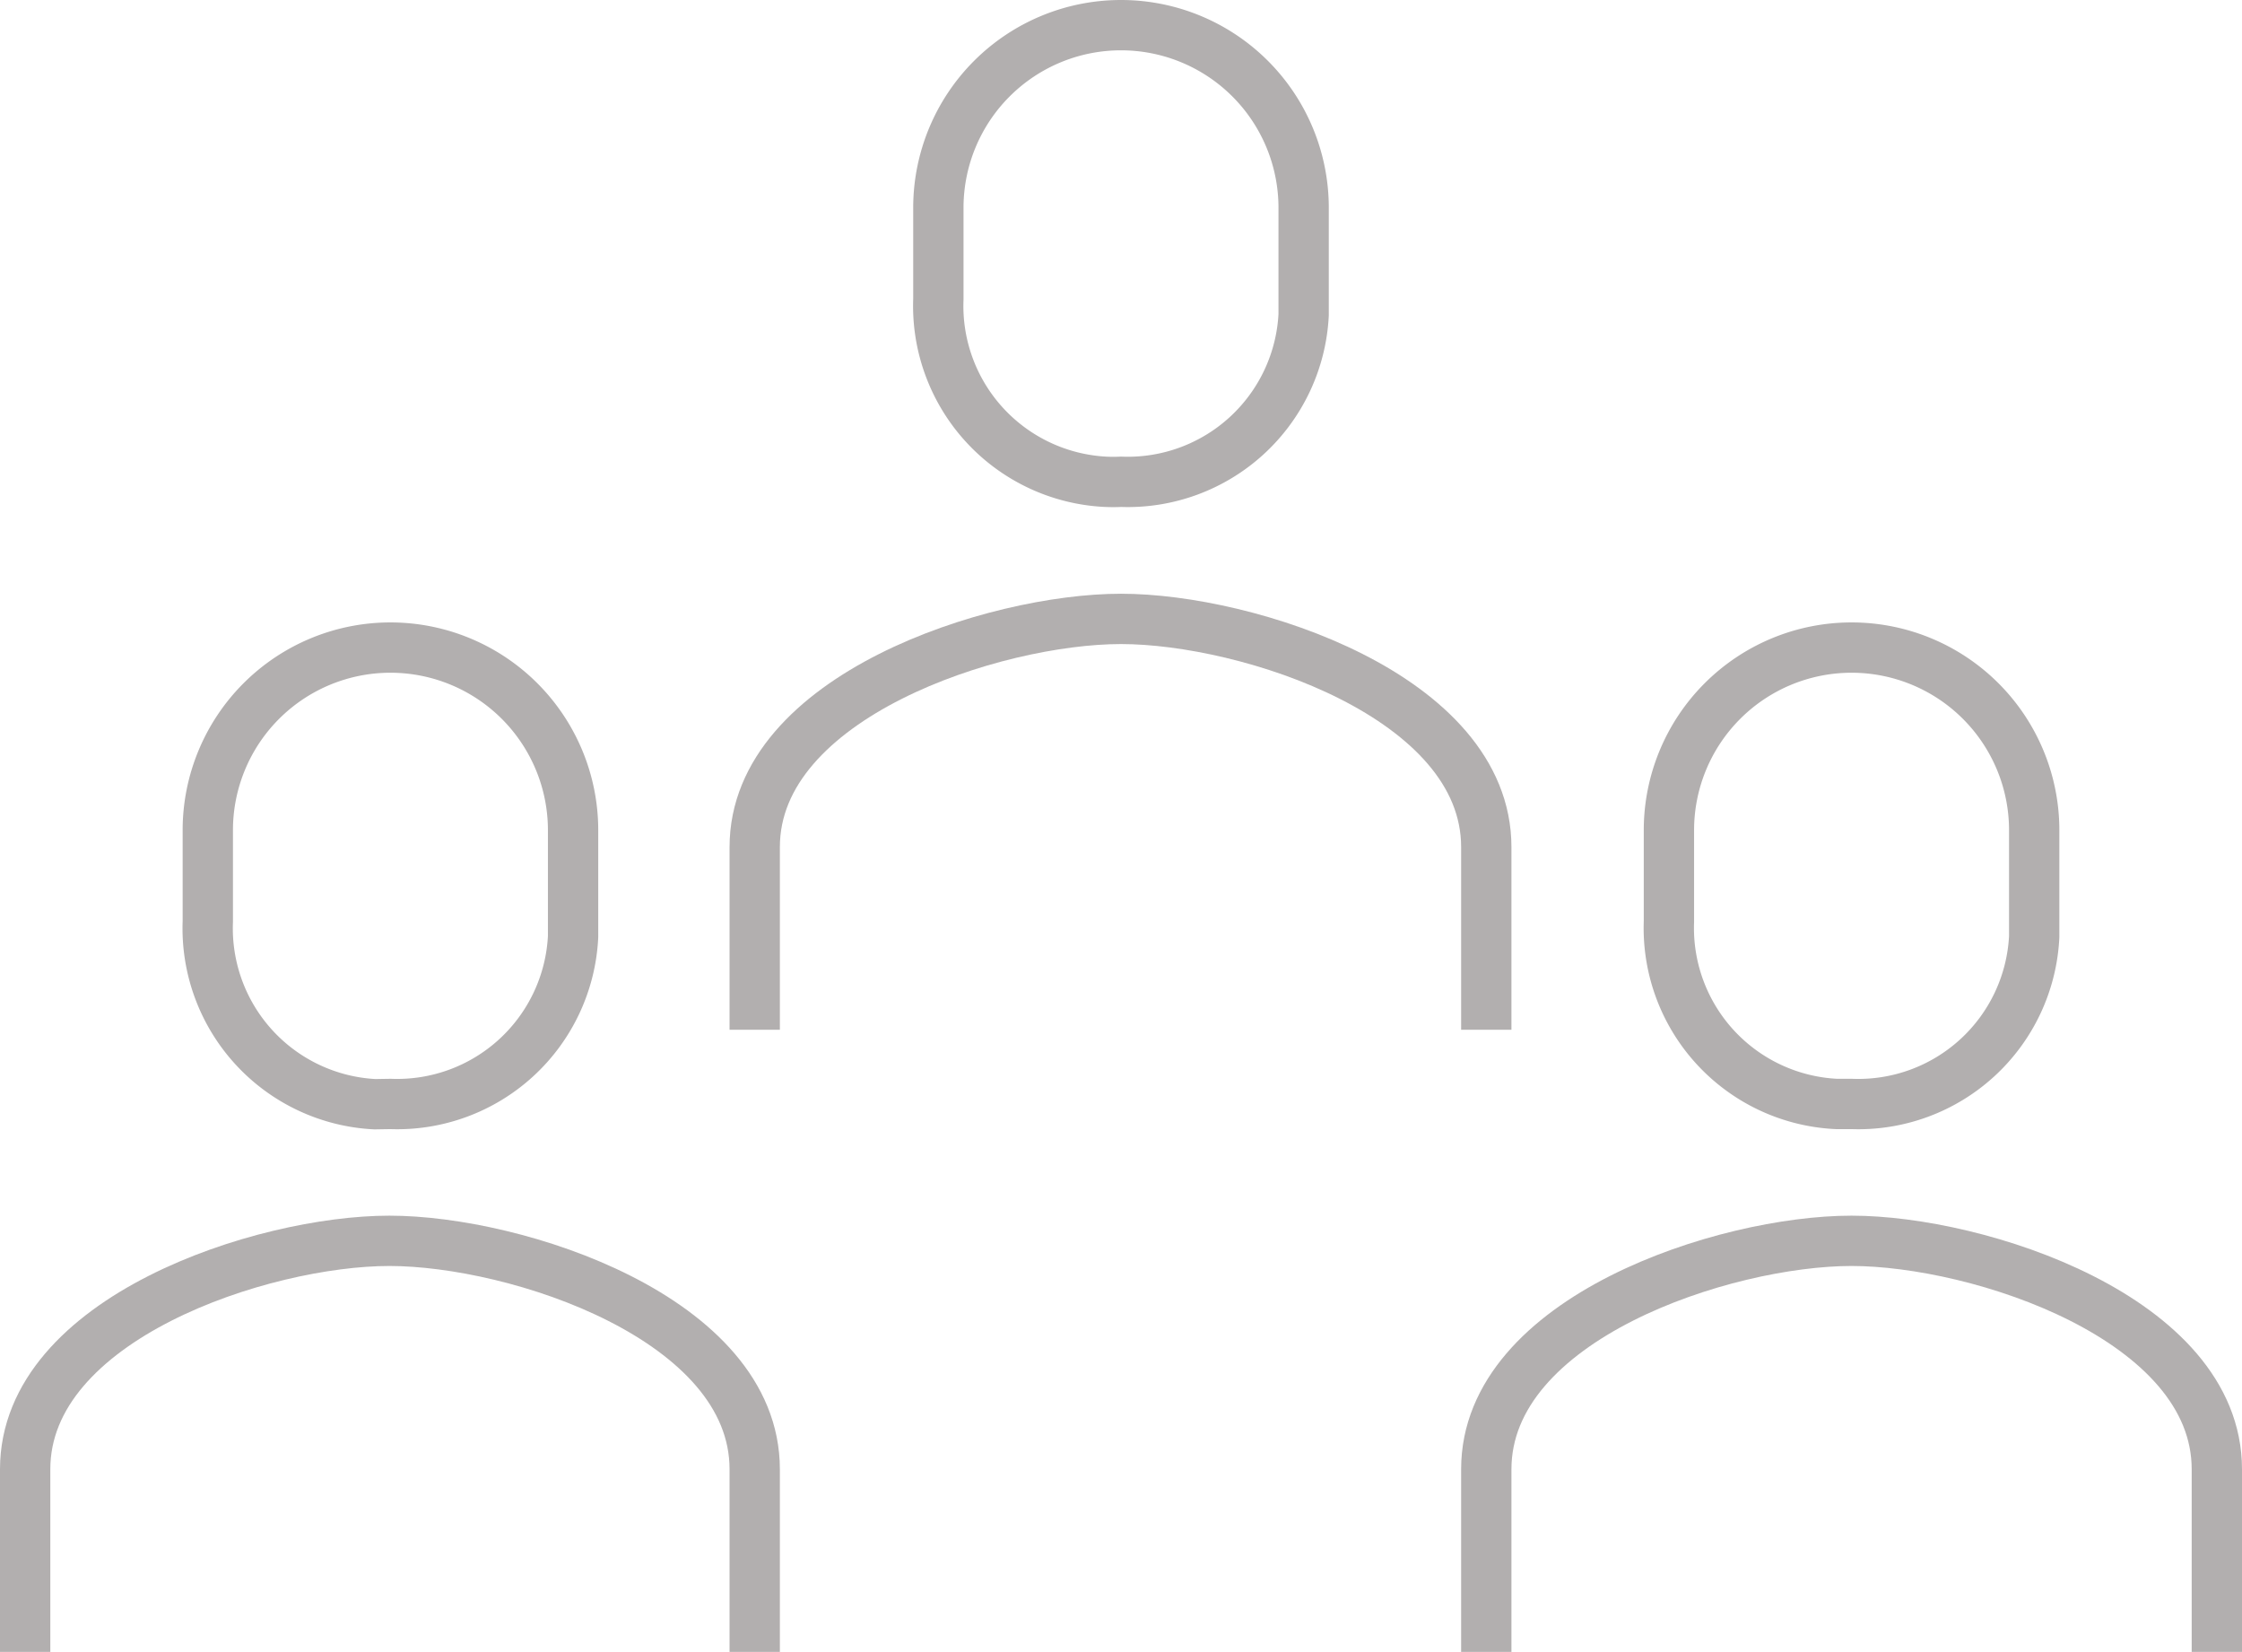
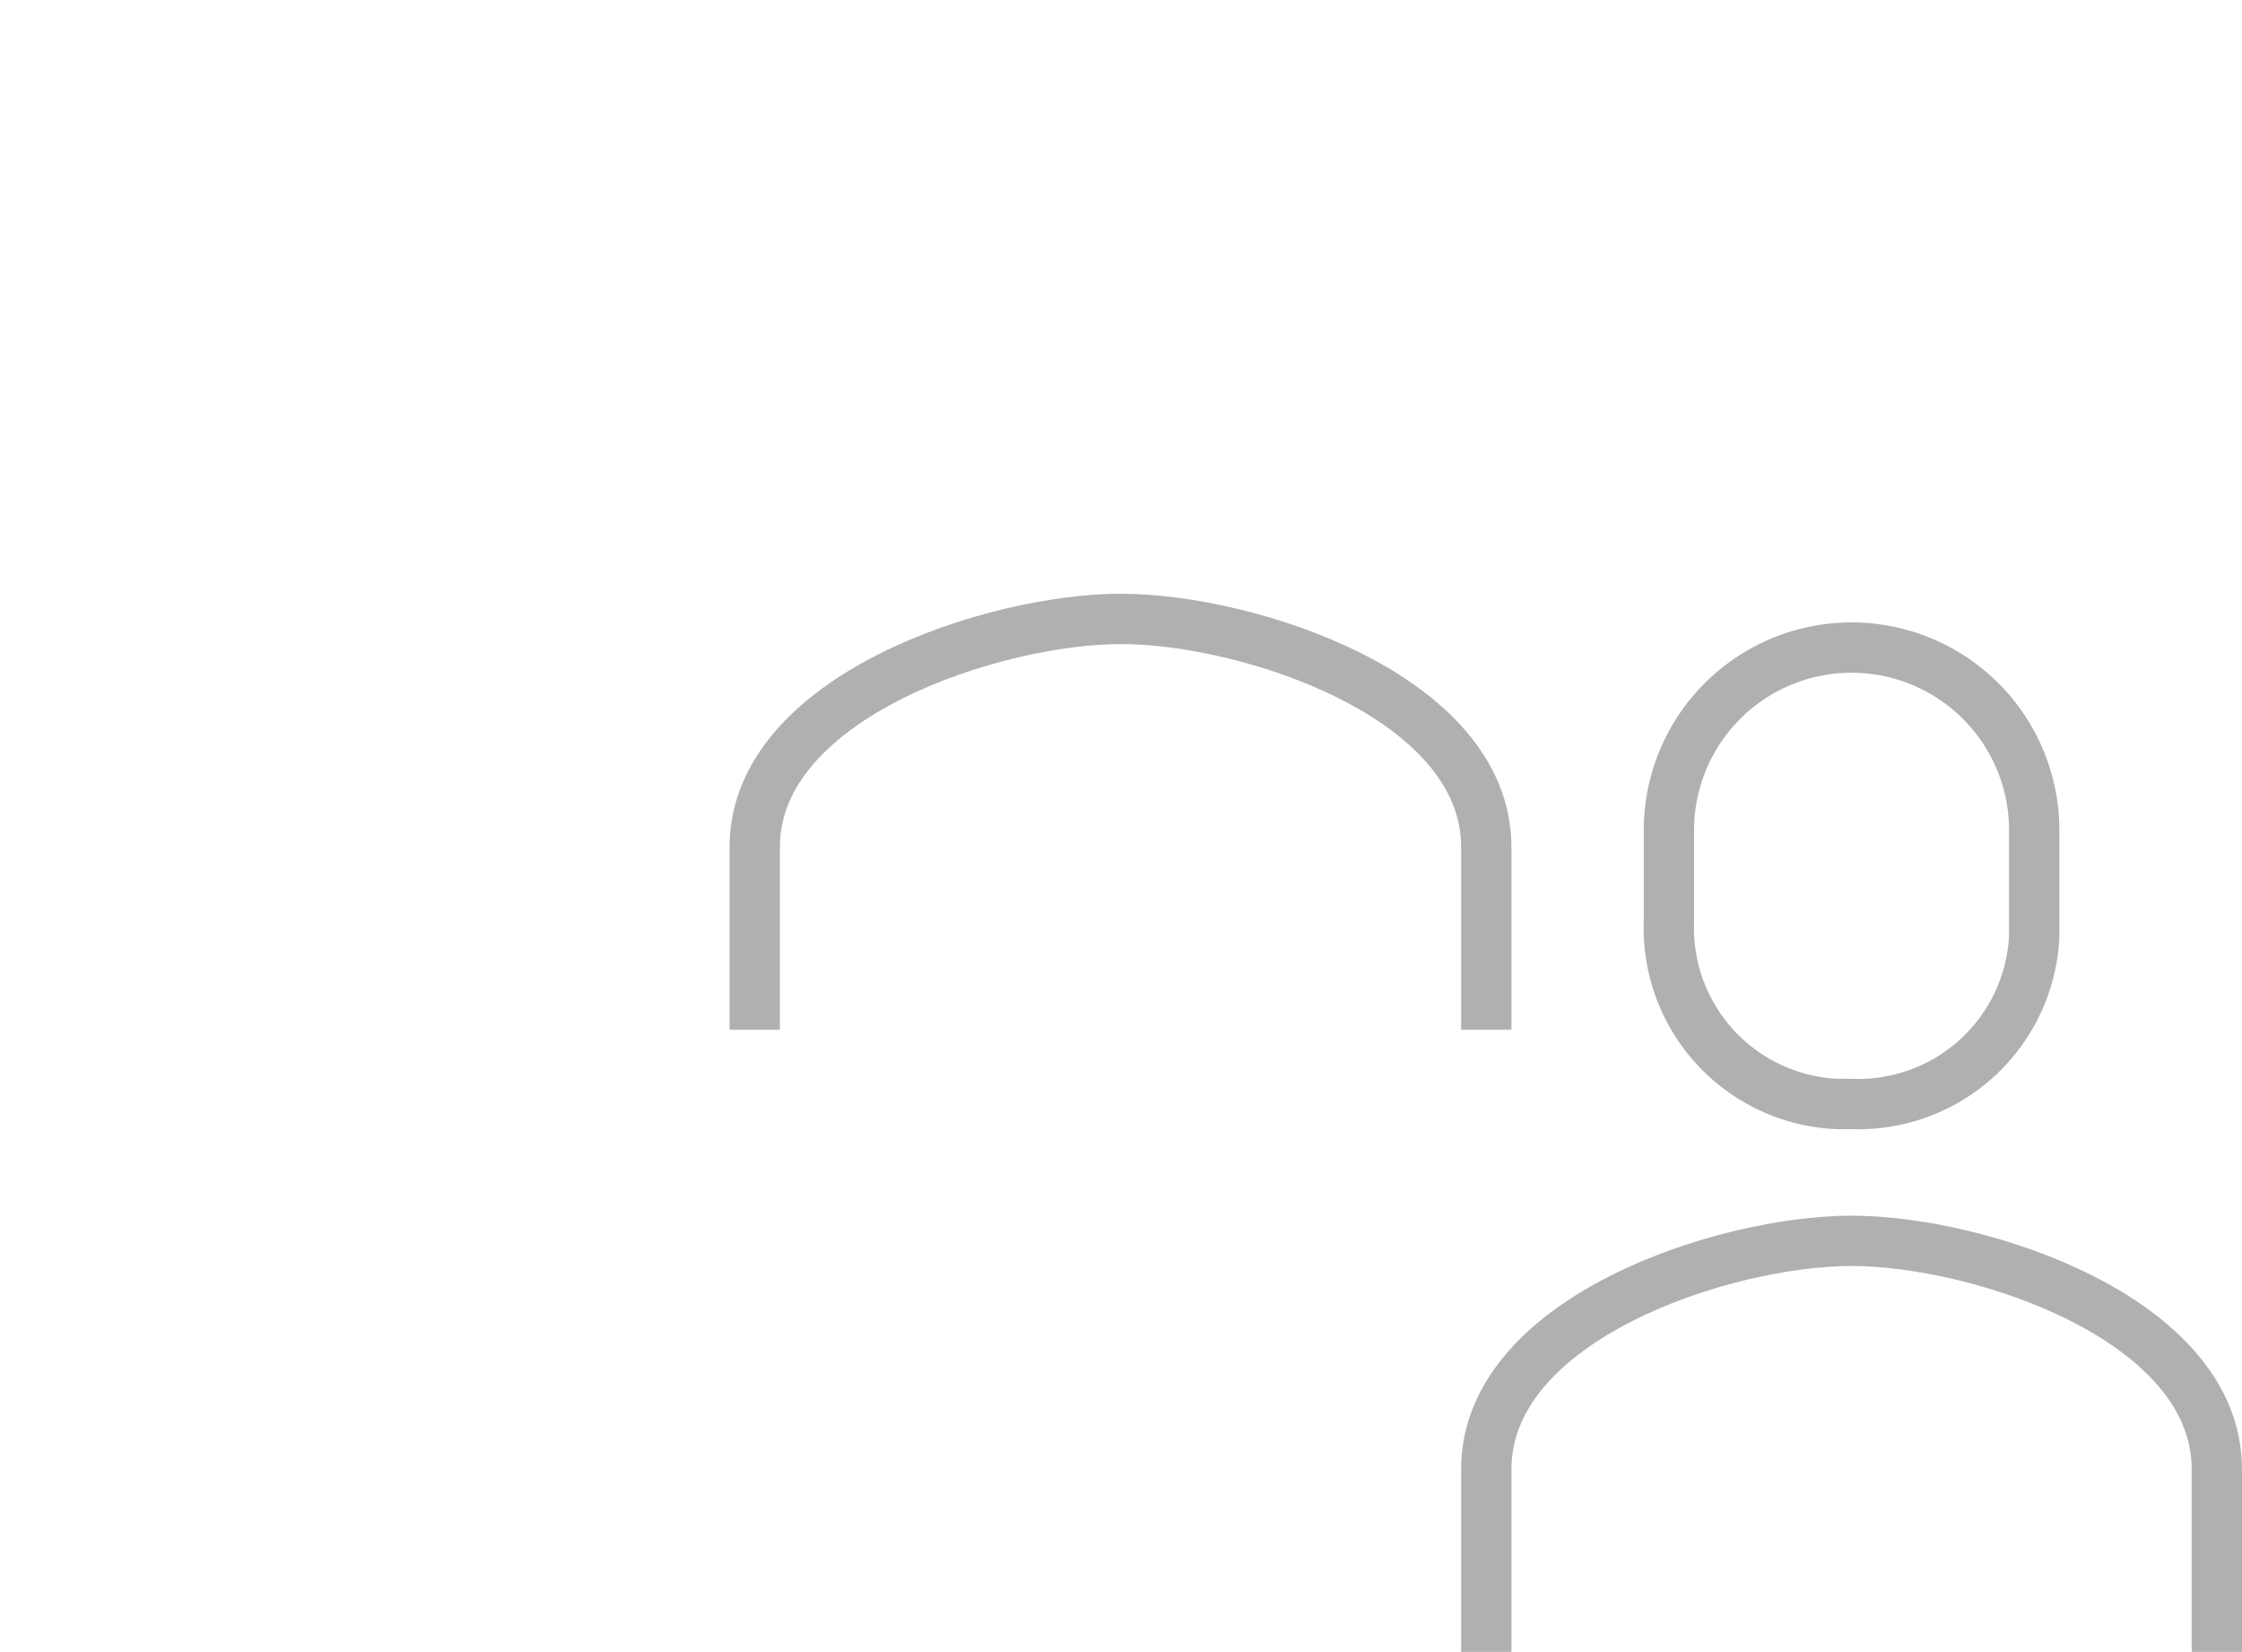
<svg xmlns="http://www.w3.org/2000/svg" viewBox="0 0 89.12 65.66">
  <g id="Ebene_2" data-name="Ebene 2">
    <g id="Ebene_1-2" data-name="Ebene 1">
      <g>
        <g>
          <path id="Pfad_1052" data-name="Pfad 1052" d="M59.08,40.93V33.67c0-6-9.48-9.07-14.52-9.07S30,27.68,30,33.67v7.26" style="fill: none;stroke: #b2afaf;stroke-linejoin: round;stroke-width: 2px" />
-           <path id="Pfad_1053" data-name="Pfad 1053" d="M44.56,19.15a7,7,0,0,0,7.26-6.64c0-.21,0-.41,0-.62V8.26a7.26,7.26,0,1,0-14.52,0v3.63a7,7,0,0,0,6.64,7.26C44.15,19.16,44.36,19.16,44.56,19.15Z" style="fill: none;stroke: #b2afaf;stroke-linejoin: round;stroke-width: 2px" />
        </g>
        <g>
-           <path id="Pfad_1052-2" data-name="Pfad 1052" d="M30,65.66V58.4c0-6-9.48-9.08-14.52-9.08S1,52.4,1,58.4v7.26" style="fill: none;stroke: #b2afaf;stroke-linejoin: round;stroke-width: 2px" />
-           <path id="Pfad_1053-2" data-name="Pfad 1053" d="M15.52,43.88a7,7,0,0,0,7.26-6.65c0-.2,0-.41,0-.61V33A7.26,7.26,0,1,0,8.26,33v3.63a7,7,0,0,0,6.64,7.26Z" style="fill: none;stroke: #b2afaf;stroke-linejoin: round;stroke-width: 2px" />
-         </g>
+           </g>
        <g>
          <path id="Pfad_1052-3" data-name="Pfad 1052" d="M88.12,65.66V58.4c0-6-9.47-9.08-14.52-9.08S59.08,52.4,59.08,58.4v7.26" style="fill: none;stroke: #b2afaf;stroke-linejoin: round;stroke-width: 2px" />
          <path id="Pfad_1053-3" data-name="Pfad 1053" d="M73.6,43.88a7,7,0,0,0,7.26-6.65c0-.2,0-.41,0-.61V33a7.26,7.26,0,0,0-14.52,0v3.63A7,7,0,0,0,73,43.88Z" style="fill: none;stroke: #b2afaf;stroke-linejoin: round;stroke-width: 2px" />
        </g>
      </g>
    </g>
  </g>
</svg>